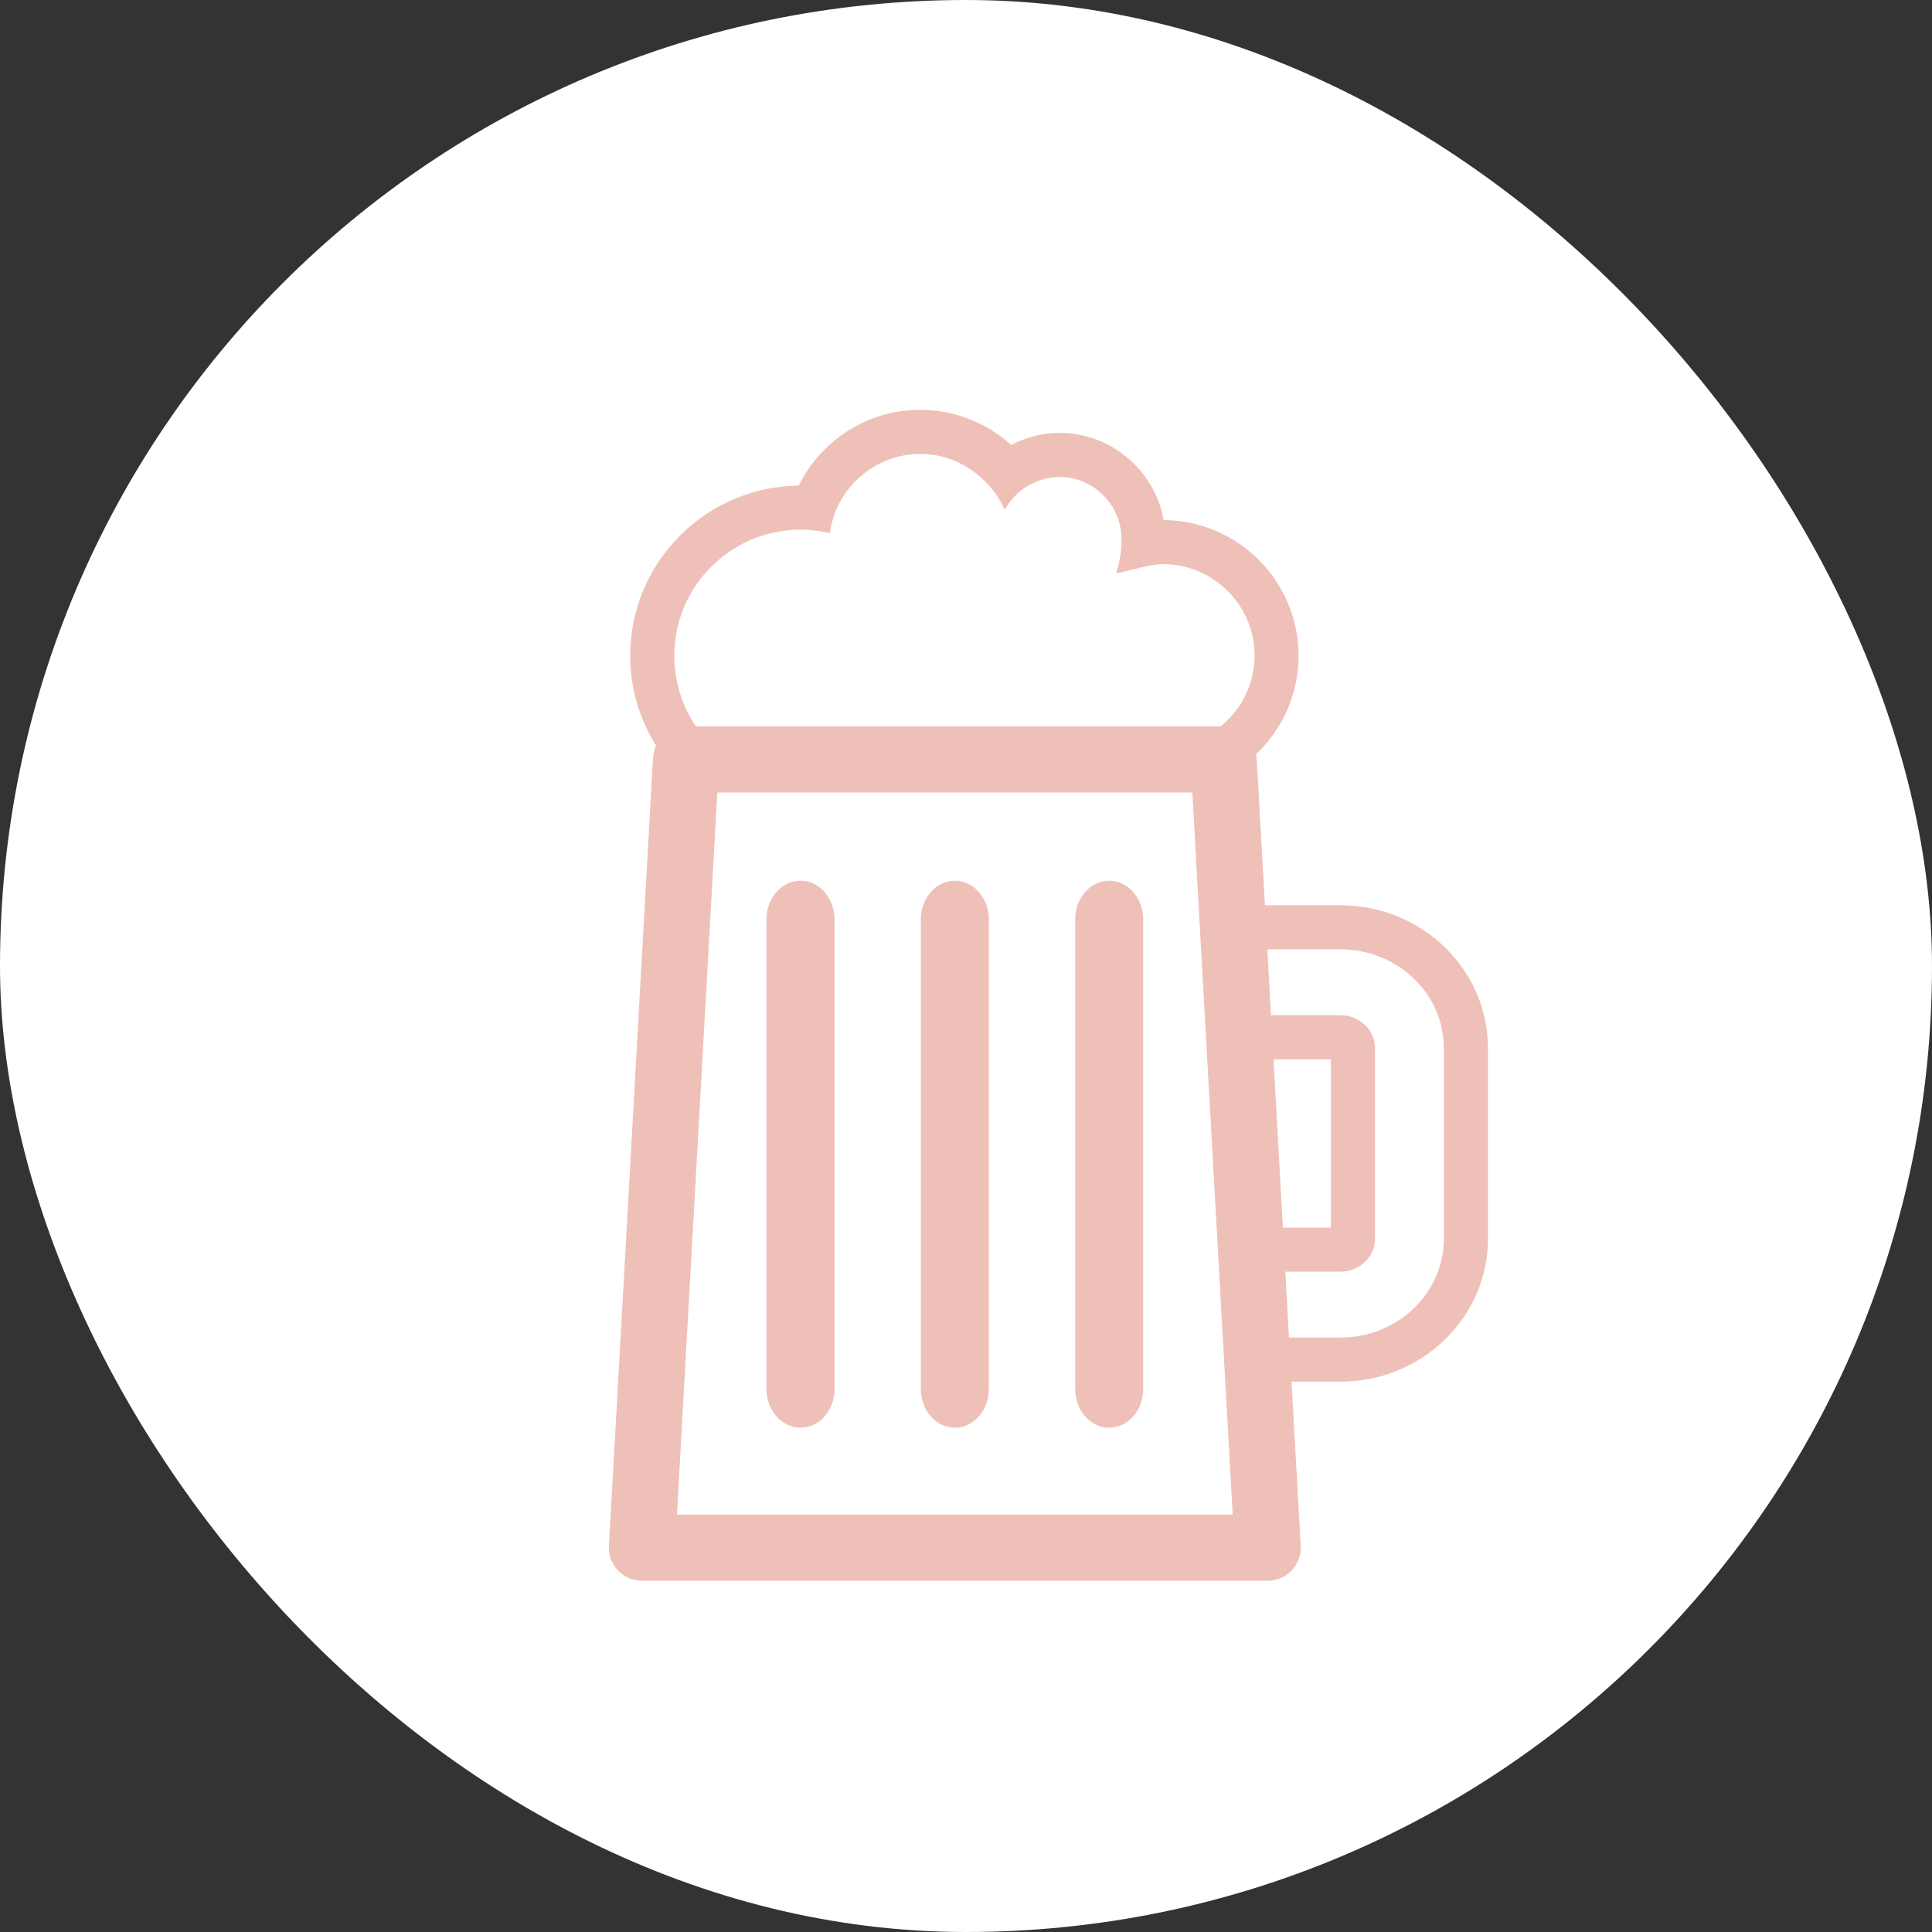
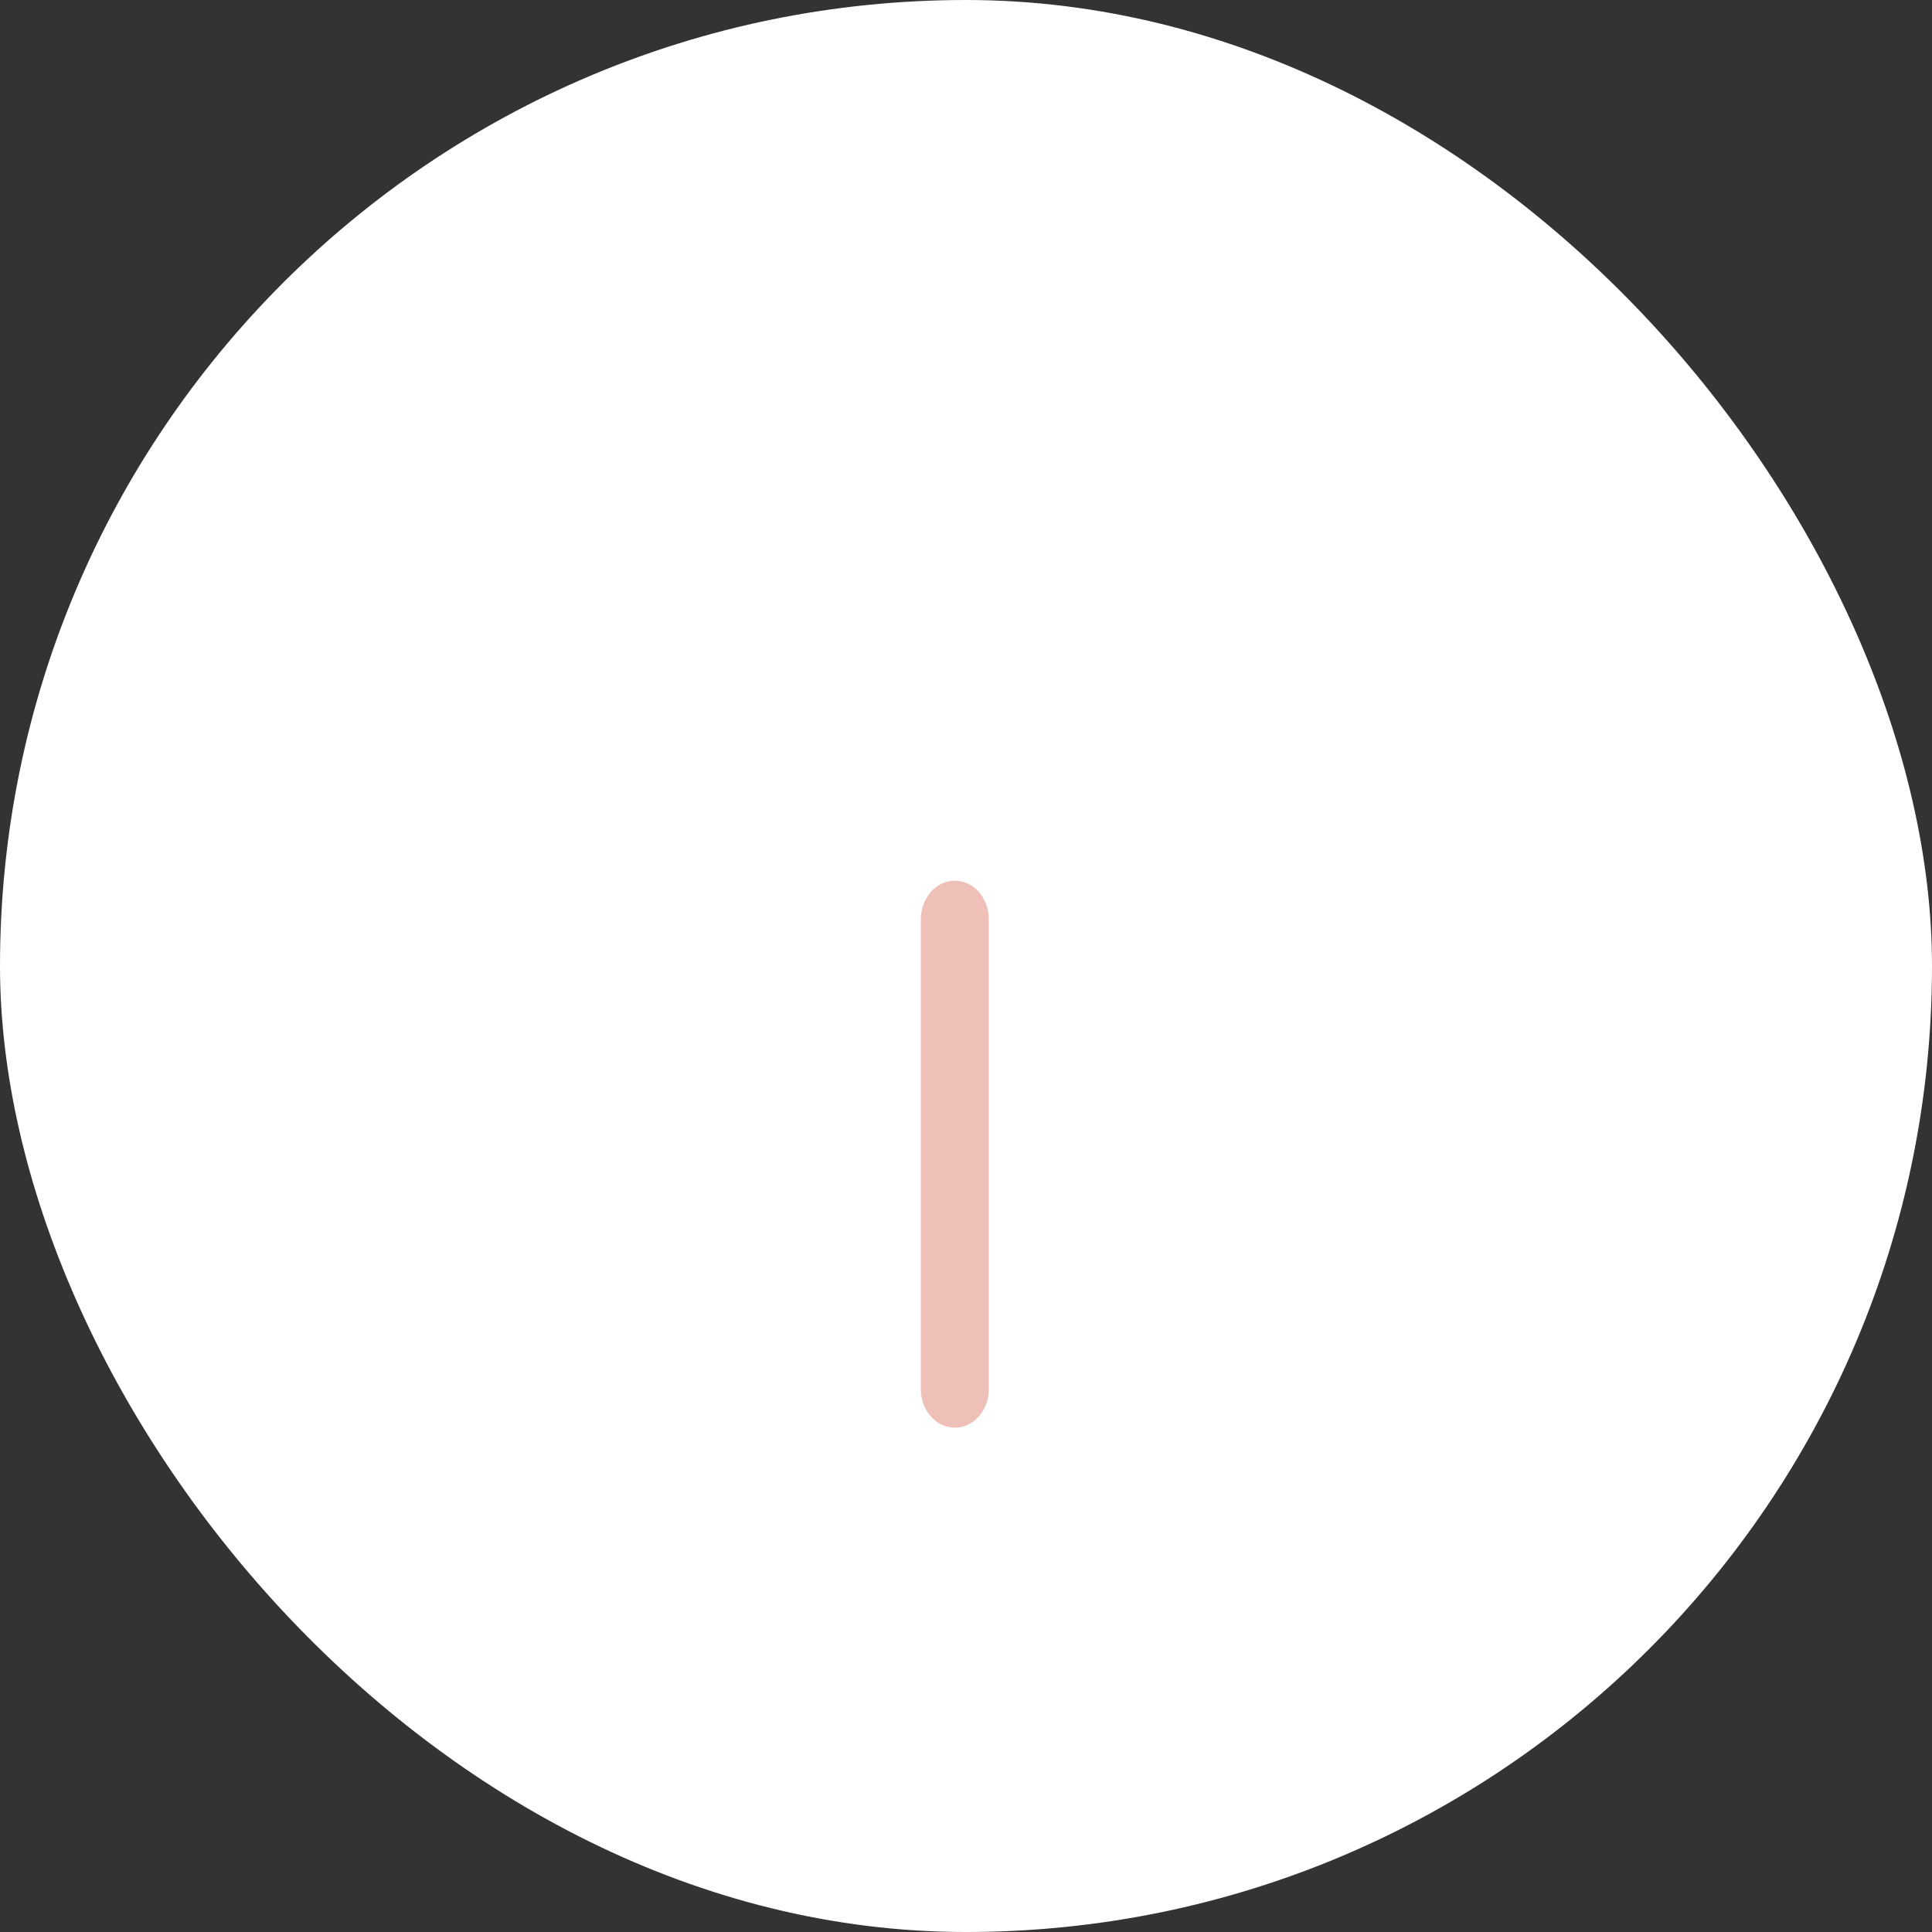
<svg xmlns="http://www.w3.org/2000/svg" width="165" height="165" viewBox="0 0 165 165" fill="none">
  <rect x="0" y="0" width="165" height="165" fill="#333333" stroke="none" />
  <rect width="165" height="165" rx="82.5" fill="white" />
-   <path d="M68.365 75.216C66.762 75.216 65.461 76.692 65.461 78.512V118.634C65.461 120.457 66.762 121.93 68.365 121.93C69.968 121.93 71.269 120.457 71.269 118.634V78.512C71.269 76.692 69.968 75.216 68.365 75.216Z" fill="#EFC0B8" />
  <path d="M81.546 75.216C79.944 75.216 78.643 76.692 78.643 78.512V118.634C78.643 120.457 79.944 121.93 81.546 121.93C83.149 121.93 84.45 120.457 84.45 118.634V78.512C84.45 76.692 83.149 75.216 81.546 75.216Z" fill="#EFC0B8" />
-   <path d="M94.728 75.216C93.125 75.216 91.824 76.692 91.824 78.512V118.634C91.824 120.457 93.125 121.93 94.728 121.93C96.331 121.93 97.632 120.457 97.632 118.634V78.512C97.629 76.692 96.331 75.216 94.728 75.216Z" fill="#EFC0B8" />
-   <path d="M114.49 77.316H108.028L107.321 64.702C107.315 64.603 107.291 64.506 107.276 64.409C109.501 62.293 110.904 59.314 110.904 56.009C110.904 49.64 105.743 44.457 99.383 44.418C98.613 40.189 94.918 36.968 90.472 36.968C88.984 36.968 87.598 37.364 86.358 38C84.296 36.144 81.579 35 78.597 35C74.042 35 70.106 37.644 68.21 41.472C60.263 41.556 53.821 48.04 53.821 56.009C53.821 58.825 54.639 61.448 56.031 63.676C55.883 63.99 55.792 64.337 55.771 64.702L52.004 132.018C51.962 132.796 52.24 133.557 52.771 134.116C53.305 134.683 54.045 135 54.824 135H108.266C109.042 135 109.784 134.683 110.319 134.116C110.853 133.554 111.131 132.793 111.085 132.018L110.301 117.997H114.487C121.43 117.997 127.077 112.527 127.077 105.796V89.514C127.077 82.789 121.43 77.316 114.49 77.316ZM67.076 45.314C67.498 45.263 67.93 45.23 68.365 45.23C69.231 45.23 70.067 45.344 70.873 45.538C71.051 44.234 71.534 43.032 72.276 42.015C73.701 40.056 75.995 38.767 78.594 38.767C80.405 38.767 82.053 39.41 83.382 40.445C84.429 41.263 85.283 42.314 85.808 43.554C86.439 42.38 87.49 41.478 88.77 41.04C89.307 40.856 89.871 40.735 90.469 40.735C93.041 40.735 95.19 42.573 95.676 45.006C95.739 45.341 95.778 45.688 95.778 46.045C95.778 47.014 95.676 47.865 95.323 48.912C95.513 49.06 97.934 48.191 99.268 48.182C99.283 48.182 99.298 48.179 99.313 48.179C103.633 48.179 107.146 51.692 107.146 56.006C107.146 58.442 106.005 60.597 104.251 62.034H81.383H77.293H59.433C58.268 60.313 57.585 58.239 57.585 56.009C57.585 50.503 61.739 45.954 67.076 45.314ZM57.812 129.352L61.208 68.656L61.262 67.684H77.003H101.828L102.431 78.469L102.664 82.641L104.396 113.59L104.62 117.598L105.278 129.349L57.812 129.352ZM108.761 90.471H113.663V104.845H109.564L108.761 90.471ZM123.31 105.796C123.31 110.447 119.353 114.23 114.484 114.23H110.086L109.772 108.606H114.484C116.105 108.606 117.427 107.344 117.427 105.796V89.514C117.427 87.963 116.108 86.701 114.484 86.701H108.547L108.233 81.078H114.484C119.35 81.078 123.31 84.86 123.31 89.511V105.796V105.796Z" fill="#EFC0B8" />
</svg>